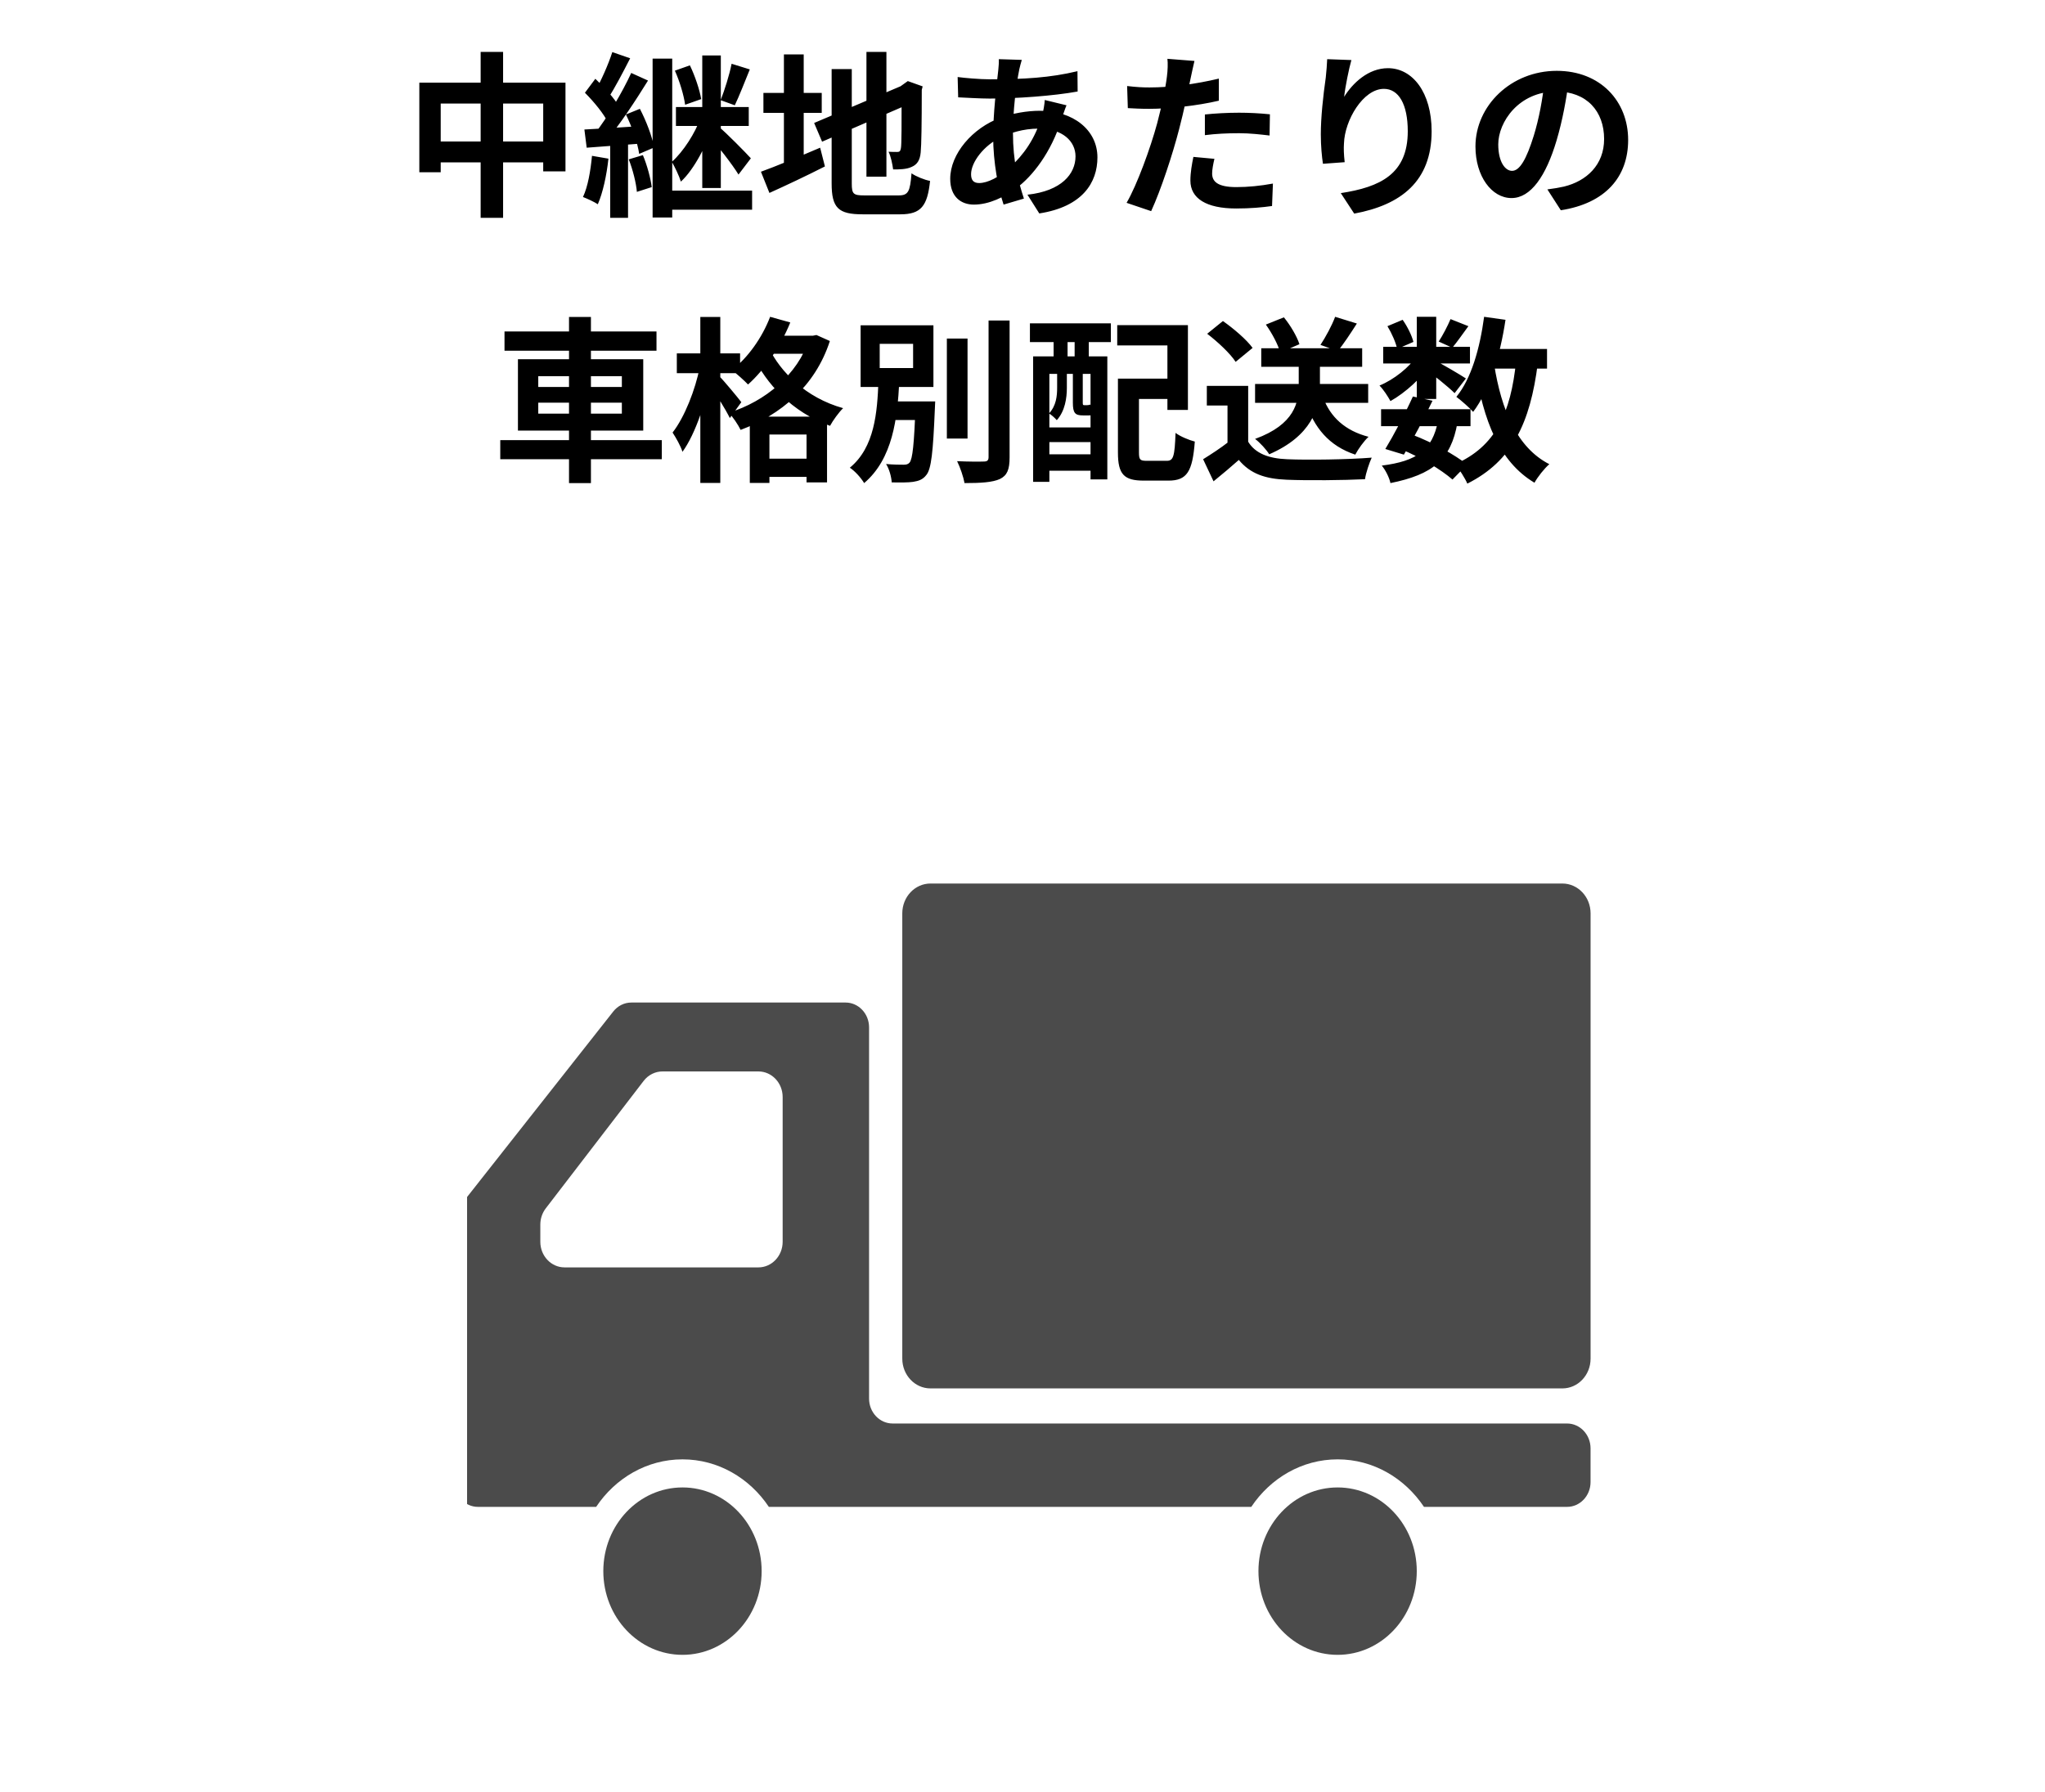
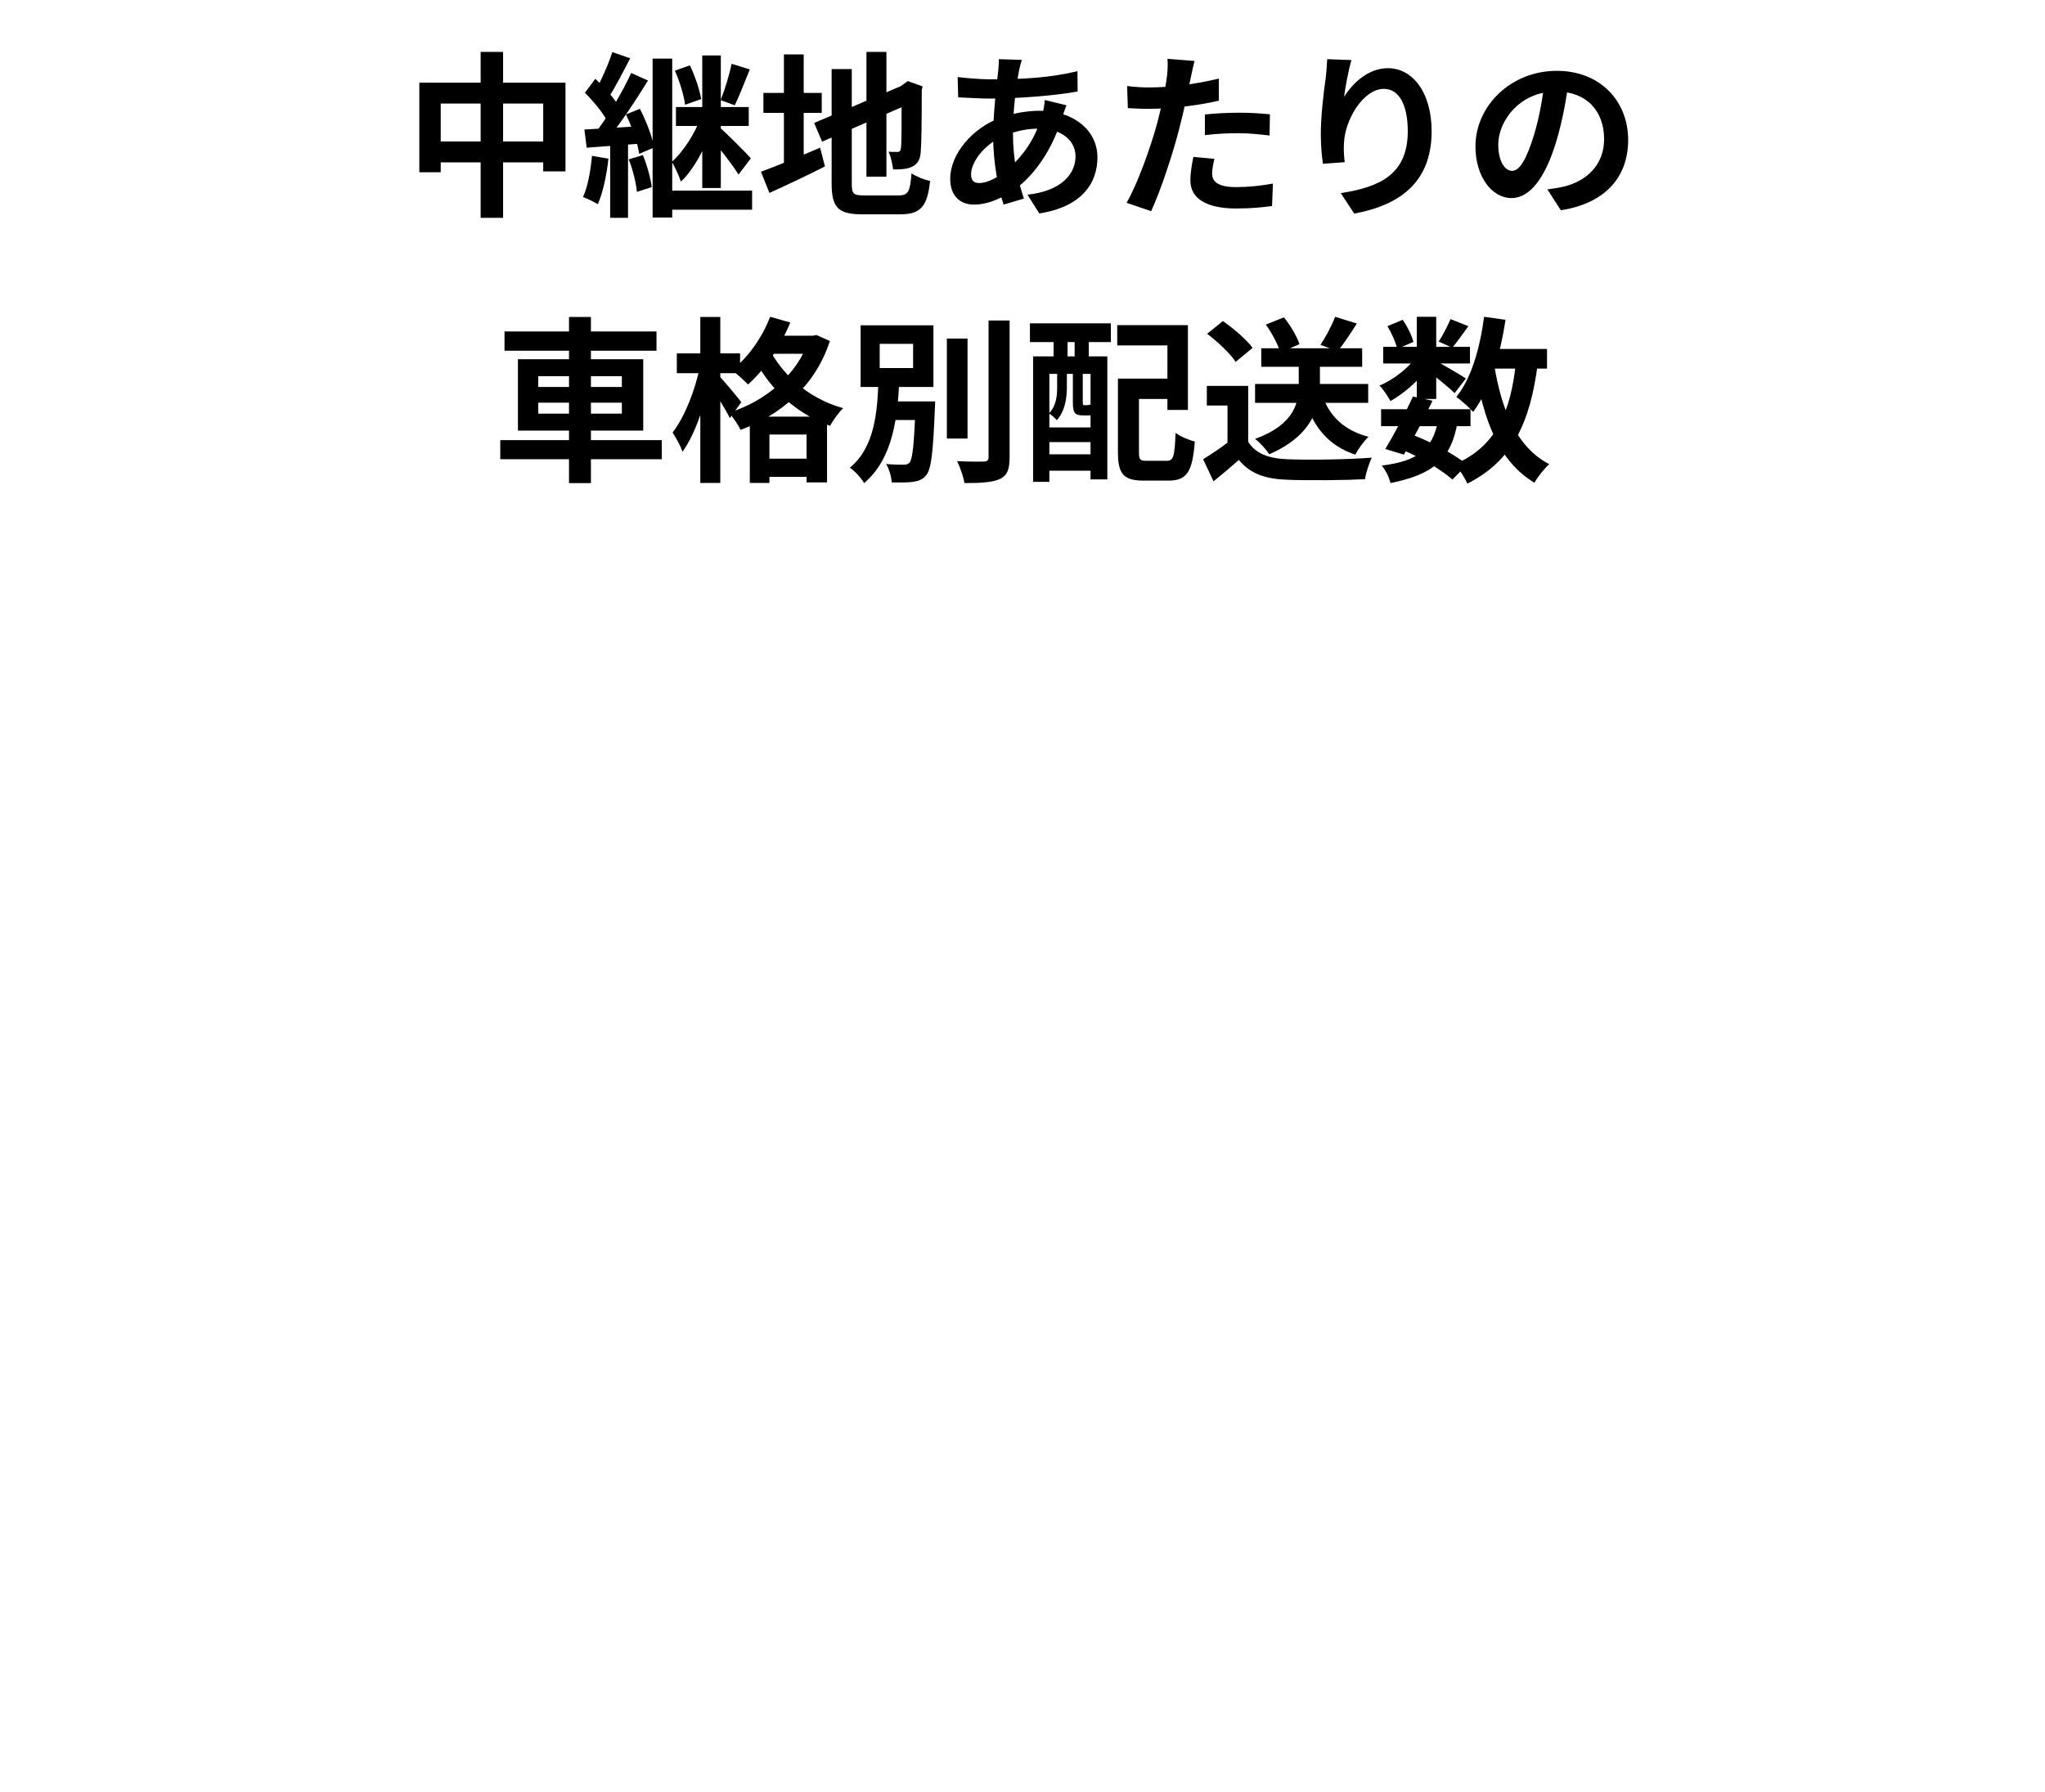
<svg xmlns="http://www.w3.org/2000/svg" width="162" height="142" viewBox="0 0 162 142" fill="none">
  <g clip-path="url(#clip0_1560_9326)">
    <path d="M123.768 70H73.711C72.476 70 71.477 71.059 71.477 72.365V107.64C71.477 108.946 72.476 110.001 73.711 110.001H123.768C125.002 110.001 126.002 108.946 126.002 107.64V72.365C126.002 71.059 125.002 70 123.768 70Z" fill="#4B4B4B" />
    <path d="M54.067 117.847C50.603 117.847 47.793 120.813 47.793 124.478C47.793 128.14 50.603 131.11 54.067 131.11C57.529 131.11 60.336 128.14 60.336 124.478C60.336 120.813 57.529 117.847 54.067 117.847Z" fill="#4B4B4B" />
    <path d="M124.138 112.781H70.709C69.681 112.781 68.846 111.897 68.846 110.811V81.399C68.846 80.311 68.013 79.429 66.983 79.429H50.012C49.459 79.429 48.936 79.69 48.583 80.137L36.431 95.558C36.152 95.911 36 96.358 36 96.818V110.345V117.418C36 118.505 36.834 119.387 37.861 119.387H47.225C48.742 117.114 51.241 115.622 54.067 115.622C56.891 115.622 59.389 117.114 60.907 119.387H99.123C100.64 117.114 103.138 115.622 105.964 115.622C108.789 115.622 111.286 117.114 112.804 119.387H124.138C125.166 119.387 126 118.505 126 117.418V114.751C125.999 113.663 125.166 112.781 124.138 112.781ZM42.803 98.384V97.021C42.803 96.555 42.954 96.103 43.232 95.739L50.988 85.638C51.355 85.163 51.901 84.888 52.479 84.888H60.078C61.14 84.888 62 85.796 62 86.917V98.384C62 99.505 61.14 100.413 60.078 100.413H44.722C43.663 100.413 42.803 99.505 42.803 98.384Z" fill="#4B4B4B" />
-     <path d="M105.962 117.847C102.498 117.847 99.691 120.813 99.691 124.478C99.691 128.14 102.499 131.11 105.962 131.11C109.424 131.11 112.233 128.14 112.233 124.478C112.233 120.813 109.424 117.847 105.962 117.847Z" fill="#4B4B4B" />
+     <path d="M105.962 117.847C102.498 117.847 99.691 120.813 99.691 124.478C109.424 131.11 112.233 128.14 112.233 124.478C112.233 120.813 109.424 117.847 105.962 117.847Z" fill="#4B4B4B" />
  </g>
  <path d="M33.218 6.55V13.648H34.912V8.202H43.032V13.578H44.796V6.55H33.218ZM34.1 11.212V12.864H44.012V11.212H34.1ZM38.076 4.114V17.26H39.854V4.114H38.076ZM51.698 4.646V17.232H53.252V4.646H51.698ZM55.632 4.394V14.894H57.102V4.394H55.632ZM57.956 5.052C57.788 5.92 57.396 7.152 57.088 7.936L58.208 8.342C58.558 7.614 58.992 6.494 59.398 5.5L57.956 5.052ZM53.462 5.598C53.84 6.438 54.176 7.558 54.274 8.3L55.548 7.852C55.422 7.11 55.058 6.018 54.652 5.178L53.462 5.598ZM53.546 8.482V9.98H59.314V8.482H53.546ZM52.622 15.104V16.616H59.58V15.104H52.622ZM55.492 9.35C55.072 10.54 54.134 12.01 53.224 12.822C53.462 13.242 53.798 13.928 53.938 14.39C55.03 13.382 55.996 11.422 56.556 9.812L55.492 9.35ZM56.962 10.064L56.178 10.764C56.78 11.464 58.012 13.018 58.502 13.83L59.482 12.542C59.118 12.136 57.466 10.456 56.962 10.064ZM48.506 4.128C48.198 5.094 47.596 6.452 47.106 7.292L48.198 7.74C48.716 6.956 49.36 5.71 49.92 4.618L48.506 4.128ZM50.004 5.78C49.318 7.278 48.114 9.322 47.12 10.582L48.058 11.1C49.08 9.91 50.354 7.964 51.334 6.382L50.004 5.78ZM46.336 7.348C47.036 8.048 47.862 9.042 48.17 9.728L49.052 8.468C48.716 7.838 47.876 6.914 47.162 6.242L46.336 7.348ZM49.584 9.07C50.074 10.064 50.522 11.38 50.634 12.192L51.81 11.688C51.684 10.862 51.194 9.588 50.69 8.622L49.584 9.07ZM46.294 10.26L46.476 11.702C47.722 11.604 49.346 11.492 50.9 11.366L50.886 9.98C49.206 10.092 47.498 10.204 46.294 10.26ZM49.808 12.626C50.13 13.438 50.396 14.502 50.452 15.202L51.628 14.824C51.544 14.138 51.264 13.088 50.928 12.29L49.808 12.626ZM46.896 12.346C46.784 13.522 46.574 14.782 46.182 15.608C46.504 15.734 47.092 16 47.358 16.182C47.75 15.286 48.058 13.9 48.198 12.57L46.896 12.346ZM48.338 11.002V17.26H49.752V11.002H48.338ZM68.638 4.114V13.998H70.22V4.114H68.638ZM64.494 9.742L65.124 11.226L72.362 8.09L71.746 6.662L64.494 9.742ZM65.88 5.472V14.53C65.88 16.476 66.412 16.98 68.33 16.98C68.764 16.98 70.864 16.98 71.326 16.98C72.964 16.98 73.468 16.322 73.678 14.334C73.23 14.25 72.572 13.984 72.208 13.732C72.096 15.174 71.956 15.482 71.186 15.482C70.752 15.482 68.89 15.482 68.47 15.482C67.602 15.482 67.476 15.37 67.476 14.544V5.472H65.88ZM71.424 6.844C71.424 9.938 71.424 11.464 71.368 11.744C71.326 11.996 71.242 12.038 71.074 12.038C70.948 12.038 70.626 12.038 70.388 12.024C70.57 12.374 70.696 13.004 70.752 13.424C71.2 13.424 71.802 13.424 72.208 13.228C72.642 13.046 72.88 12.71 72.936 12.066C72.992 11.492 73.02 9.798 73.02 7.124L73.09 6.844L71.914 6.424L71.62 6.634L71.326 6.844H71.424ZM60.476 7.362V8.944H65.096V7.362H60.476ZM62.1 4.31V13.592H63.668V4.31H62.1ZM60.28 13.606L60.952 15.286C62.254 14.698 63.864 13.942 65.348 13.186L64.97 11.702C63.262 12.43 61.442 13.186 60.28 13.606ZM80.944 4.744L79.124 4.688C79.138 4.94 79.11 5.262 79.082 5.542C78.928 6.928 78.676 8.986 78.676 10.82C78.676 12.878 79.082 14.95 79.502 16.21L81.112 15.734C80.65 14.32 80.244 12.752 80.244 10.54C80.244 8.804 80.482 6.788 80.748 5.486C80.804 5.262 80.86 5.01 80.944 4.744ZM78.438 6.284C77.584 6.284 76.366 6.172 75.862 6.102L75.904 7.712C76.562 7.74 77.654 7.81 78.396 7.81C80.51 7.81 83.45 7.6 85.368 7.25L85.354 5.64C83.212 6.158 81.098 6.284 78.438 6.284ZM84.486 8.342L82.764 7.922C82.75 8.23 82.652 8.832 82.554 9.126C81.994 11.058 81.042 12.304 80.02 13.242C79.166 14.04 78.228 14.502 77.57 14.502C77.108 14.502 76.926 14.264 76.926 13.802C76.926 12.864 77.92 11.52 79.32 10.862C80.006 10.554 81.014 10.19 82.288 10.19C84.178 10.19 85.2 11.198 85.2 12.388C85.2 13.774 84.094 15.132 81.392 15.426L82.33 16.91C85.76 16.378 86.936 14.46 86.936 12.472C86.936 10.288 85.004 8.776 82.386 8.776C81.336 8.776 80.188 8.986 79.264 9.322C77.038 10.134 75.274 12.192 75.274 14.166C75.274 15.594 76.128 16.21 77.15 16.21C78.368 16.21 79.586 15.594 80.496 14.922C81.826 13.942 83.268 12.052 84.066 9.532C84.164 9.238 84.374 8.594 84.486 8.342ZM94.622 4.828L92.48 4.66C92.522 4.996 92.508 5.57 92.438 6.088C92.34 6.914 92.018 8.454 91.668 9.77C91.136 11.73 90.072 14.656 89.246 16.07L91.192 16.728C91.962 15.062 92.9 12.206 93.404 10.246C93.782 8.818 94.132 7.11 94.328 6.158C94.398 5.85 94.524 5.22 94.622 4.828ZM91.052 6.928C90.478 6.928 90.016 6.9 89.288 6.816L89.344 8.566C89.834 8.594 90.352 8.622 91.038 8.622C92.62 8.622 94.818 8.384 96.554 7.978V6.228C94.734 6.662 92.76 6.928 91.052 6.928ZM95.448 9.07V10.708C96.33 10.596 97.198 10.554 98.164 10.554C99.004 10.554 99.858 10.652 100.572 10.736L100.6 9.056C99.788 8.972 98.948 8.93 98.15 8.93C97.24 8.93 96.232 8.986 95.448 9.07ZM96.204 12.584L94.538 12.43C94.426 12.976 94.3 13.648 94.3 14.306C94.3 15.72 95.56 16.518 97.926 16.518C99.046 16.518 99.984 16.434 100.768 16.322L100.838 14.544C99.844 14.726 98.878 14.824 97.94 14.824C96.428 14.824 96.022 14.362 96.022 13.746C96.022 13.438 96.106 12.99 96.204 12.584ZM107.054 4.758L105.136 4.688C105.122 5.066 105.08 5.626 105.024 6.144C104.814 7.6 104.632 9.322 104.632 10.638C104.632 11.576 104.716 12.43 104.8 12.976L106.522 12.85C106.452 12.206 106.438 11.758 106.466 11.366C106.522 9.532 107.978 7.04 109.63 7.04C110.792 7.04 111.52 8.244 111.52 10.4C111.52 13.788 109.336 14.824 106.214 15.3L107.278 16.924C110.988 16.238 113.41 14.362 113.41 10.4C113.41 7.32 111.898 5.402 109.952 5.402C108.384 5.402 107.152 6.592 106.48 7.67C106.564 6.886 106.858 5.444 107.054 4.758ZM124.274 6.41L122.356 6.354C122.216 7.824 121.908 9.434 121.502 10.75C120.914 12.64 120.382 13.536 119.78 13.536C119.248 13.536 118.688 12.85 118.688 11.436C118.688 9.672 120.312 7.25 123.28 7.25C125.702 7.25 127.074 8.818 127.074 11.016C127.074 13.074 125.674 14.348 123.896 14.782C123.518 14.866 123.126 14.936 122.58 15.006L123.644 16.658C127.172 16.112 128.978 14.026 128.978 11.086C128.978 8.02 126.78 5.612 123.322 5.612C119.696 5.612 116.882 8.384 116.882 11.604C116.882 13.97 118.17 15.692 119.738 15.692C121.264 15.692 122.468 13.956 123.308 11.128C123.798 9.476 124.078 7.838 124.274 6.41ZM39.966 26.262V27.788H52.006V26.262H39.966ZM39.63 34.872V36.384H52.426V34.872H39.63ZM45.076 25.114V38.274H46.812V25.114H45.076ZM42.64 31.904H49.262V32.772H42.64V31.904ZM42.64 29.804H49.262V30.658H42.64V29.804ZM41.03 28.46V34.116H50.956V28.46H41.03ZM60.854 26.598V28.026H64.536V26.598H60.854ZM59.398 33.01V38.26H60.952V34.424H63.892V38.218H65.516V33.01H59.398ZM60.028 36.342V37.784H64.774V36.342H60.028ZM61.008 25.1C60.378 26.752 59.244 28.348 57.97 29.328C58.334 29.58 58.978 30.168 59.258 30.462C60.546 29.314 61.834 27.466 62.604 25.548L61.008 25.1ZM64.102 26.598V26.864C63.206 29.664 60.63 31.806 57.732 32.702C58.054 33.024 58.474 33.654 58.67 34.06C61.848 32.87 64.578 30.602 65.74 27.018L64.676 26.542L64.396 26.598H64.102ZM60.91 27.564L59.664 28.208C60.658 30.35 62.73 32.66 65.754 33.738C65.978 33.318 66.454 32.66 66.79 32.338C63.822 31.512 61.806 29.44 60.91 27.564ZM53.616 27.998V29.566H58.628V27.998H53.616ZM55.478 25.114V38.26H57.06V25.114H55.478ZM55.436 29.076C55.086 30.868 54.232 33.052 53.28 34.27C53.546 34.676 53.924 35.334 54.064 35.796C55.114 34.354 55.982 31.666 56.402 29.412L55.436 29.076ZM57.004 29.832L56.248 30.532C56.654 31.106 57.48 32.436 57.816 33.122L58.726 31.862C58.474 31.526 57.326 30.14 57.004 29.832ZM75.008 26.822V34.746H76.646V26.822H75.008ZM78.312 25.394V36.216C78.312 36.482 78.2 36.566 77.934 36.566C77.64 36.58 76.744 36.58 75.82 36.538C76.058 37.014 76.324 37.798 76.408 38.274C77.696 38.274 78.62 38.218 79.208 37.952C79.782 37.672 79.978 37.21 79.978 36.23V25.394H78.312ZM70.052 31.806V33.276H73.272V31.806H70.052ZM72.53 31.806V32.058C72.418 35.18 72.292 36.37 72.054 36.65C71.928 36.79 71.788 36.818 71.578 36.818C71.326 36.818 70.78 36.818 70.192 36.762C70.444 37.154 70.612 37.77 70.64 38.218C71.312 38.232 71.956 38.232 72.334 38.176C72.782 38.106 73.104 37.994 73.384 37.63C73.776 37.154 73.916 35.81 74.056 32.422C74.07 32.226 74.084 31.806 74.084 31.806H72.53ZM69.688 27.242H72.334V29.16H69.688V27.242ZM68.176 25.772V30.658H73.944V25.772H68.176ZM69.59 30.196C69.492 32.66 69.296 35.432 67.322 37.056C67.728 37.322 68.204 37.854 68.456 38.274C70.724 36.342 71.088 33.164 71.242 30.196H69.59ZM89.372 30V31.61H93.264V30H89.372ZM88.56 30V35.852C88.56 37.588 89.05 38.078 90.604 38.078C90.926 38.078 92.228 38.078 92.564 38.078C94.034 38.078 94.468 37.364 94.65 34.984C94.202 34.872 93.488 34.578 93.124 34.298C93.054 36.174 92.956 36.51 92.424 36.51C92.13 36.51 91.094 36.51 90.856 36.51C90.31 36.51 90.226 36.426 90.226 35.838V30H88.56ZM88.504 25.758V27.368H92.48V32.478H94.104V25.758H88.504ZM81.84 28.236V38.176H83.128V29.622H86.39V37.98H87.72V28.236H81.84ZM82.54 33.864V35.026H87.02V33.864H82.54ZM82.54 35.992V37.294H87.02V35.992H82.54ZM81.588 25.618V27.102H88V25.618H81.588ZM83.464 25.954V29.328H84.57V25.954H83.464ZM85.13 25.954V29.328H86.25V25.954H85.13ZM83.744 29.314V30.714C83.744 31.372 83.674 32.142 83.1 32.758C83.282 32.856 83.59 33.136 83.716 33.29C84.374 32.562 84.514 31.526 84.514 30.728V29.314H83.744ZM84.99 29.314V31.904C84.99 32.73 85.172 32.912 85.788 32.912C85.9 32.912 86.152 32.912 86.264 32.912C86.698 32.912 86.936 32.758 87.034 32.366C86.796 32.296 86.474 32.184 86.32 32.044C86.292 32.086 86.264 32.1 86.124 32.1C86.082 32.1 85.928 32.1 85.886 32.1C85.788 32.1 85.774 32.072 85.774 31.89V29.314H84.99ZM99.424 30.42V31.918H108.384V30.42H99.424ZM99.914 27.592V29.062H107.908V27.592H99.914ZM102.882 28.306V30.532C102.882 31.834 102.588 33.626 99.424 34.774C99.816 35.068 100.334 35.642 100.544 35.992C103.876 34.55 104.562 32.338 104.562 30.56V28.306H102.882ZM104.814 31.484L103.4 31.778C104.086 33.892 105.29 35.334 107.362 36.02C107.586 35.586 108.048 34.942 108.412 34.606C106.564 34.13 105.374 33.038 104.814 31.484ZM98.878 30.574H95.602V32.128H97.24V35.726H98.878V30.574ZM98.878 34.998H97.338C96.694 35.502 95.938 35.992 95.308 36.384L96.134 38.134C96.89 37.518 97.52 36.986 98.136 36.44C99.046 37.532 100.208 37.938 101.93 38.008C103.61 38.078 106.438 38.05 108.132 37.966C108.202 37.462 108.482 36.65 108.664 36.258C106.774 36.412 103.596 36.454 101.958 36.384C100.502 36.328 99.438 35.922 98.878 34.998ZM95.63 26.444C96.456 27.074 97.464 28.012 97.884 28.67L99.228 27.564C98.752 26.906 97.716 26.024 96.876 25.436L95.63 26.444ZM105.766 25.1C105.514 25.786 105.01 26.71 104.604 27.326L105.976 27.816C106.424 27.27 106.97 26.444 107.488 25.632L105.766 25.1ZM100.278 25.716C100.768 26.402 101.258 27.326 101.412 27.928L102.938 27.27C102.742 26.654 102.224 25.772 101.706 25.142L100.278 25.716ZM109.406 32.422V33.766H116.49V32.422H109.406ZM109.574 27.48V28.796H116.448V27.48H109.574ZM111.926 31.414C111.324 32.744 110.4 34.494 109.742 35.572L111.212 36.02C111.884 34.9 112.794 33.192 113.48 31.75L111.926 31.414ZM113.914 33.36C113.466 35.656 112.248 36.538 109.462 36.888C109.742 37.224 110.05 37.812 110.148 38.274C113.48 37.602 114.95 36.426 115.454 33.486L113.914 33.36ZM114.908 25.282C114.684 25.814 114.292 26.57 113.97 27.06L115.048 27.55C115.412 27.116 115.86 26.472 116.322 25.842L114.908 25.282ZM112.234 25.1V31.61H113.774V25.1H112.234ZM109.91 25.842C110.26 26.416 110.582 27.158 110.68 27.648L111.968 27.088C111.842 26.584 111.492 25.87 111.114 25.338L109.91 25.842ZM112.276 28.138C111.674 29.09 110.414 30.084 109.28 30.546C109.588 30.854 109.952 31.414 110.148 31.778C111.324 31.12 112.668 29.902 113.368 28.796L112.276 28.138ZM113.634 28.544L112.85 29.202C113.466 29.636 114.712 30.63 115.23 31.148L116.126 29.986C115.734 29.72 114.138 28.782 113.634 28.544ZM117.414 27.648V29.202H122.552V27.648H117.414ZM117.568 25.1C117.232 27.606 116.546 30.014 115.37 31.442C115.748 31.722 116.434 32.324 116.7 32.632C117.988 30.924 118.828 28.236 119.262 25.338L117.568 25.1ZM120.102 28.6C119.682 32.744 118.464 35.376 115.272 36.776C115.58 37.14 116.07 37.91 116.238 38.316C119.78 36.538 121.222 33.542 121.824 28.754L120.102 28.6ZM118.366 28.894L116.84 29.132C117.526 33.318 118.744 36.566 121.558 38.246C121.81 37.784 122.342 37.112 122.734 36.776C120.158 35.46 118.926 32.436 118.366 28.894ZM110.974 35.586C112.542 36.23 114.166 37.21 115.062 37.994L116.224 36.804C115.272 36.048 113.522 35.068 111.87 34.438L110.974 35.586Z" fill="black" />
  <defs>
    <clipPath id="clip0_1560_9326">
-       <rect width="90" height="90" fill="white" transform="translate(37 52)" />
-     </clipPath>
+       </clipPath>
  </defs>
</svg>